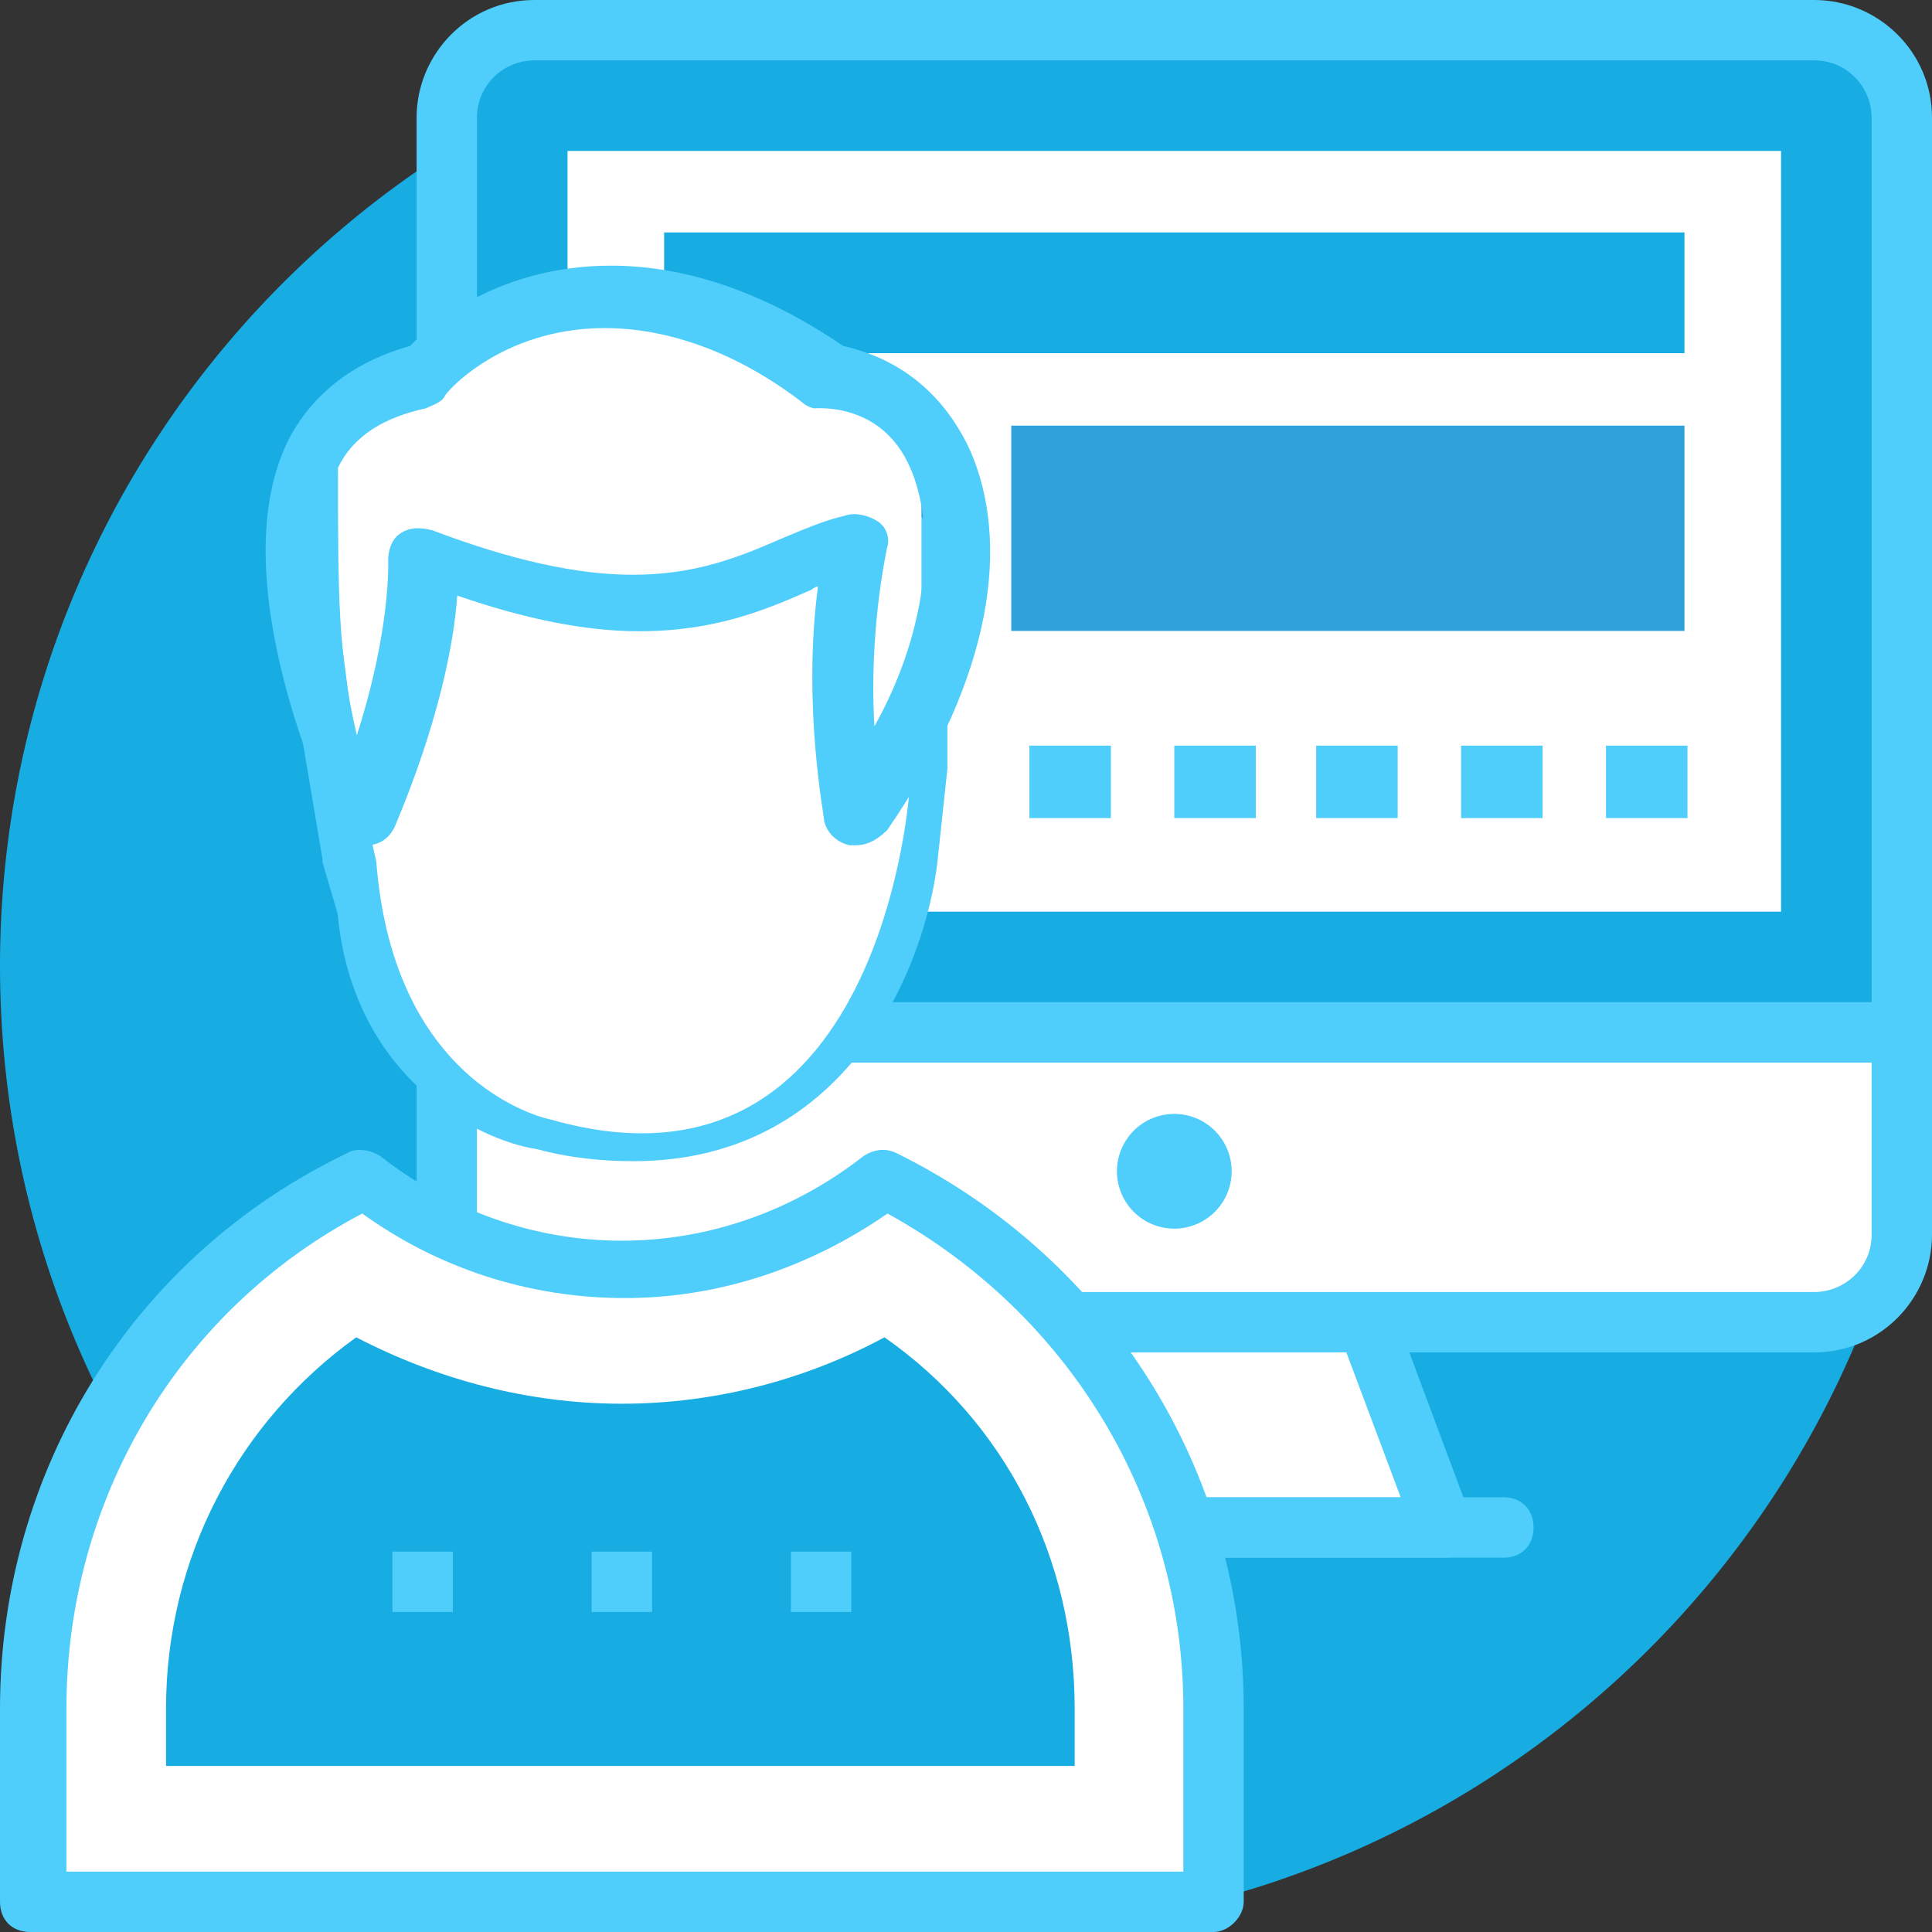
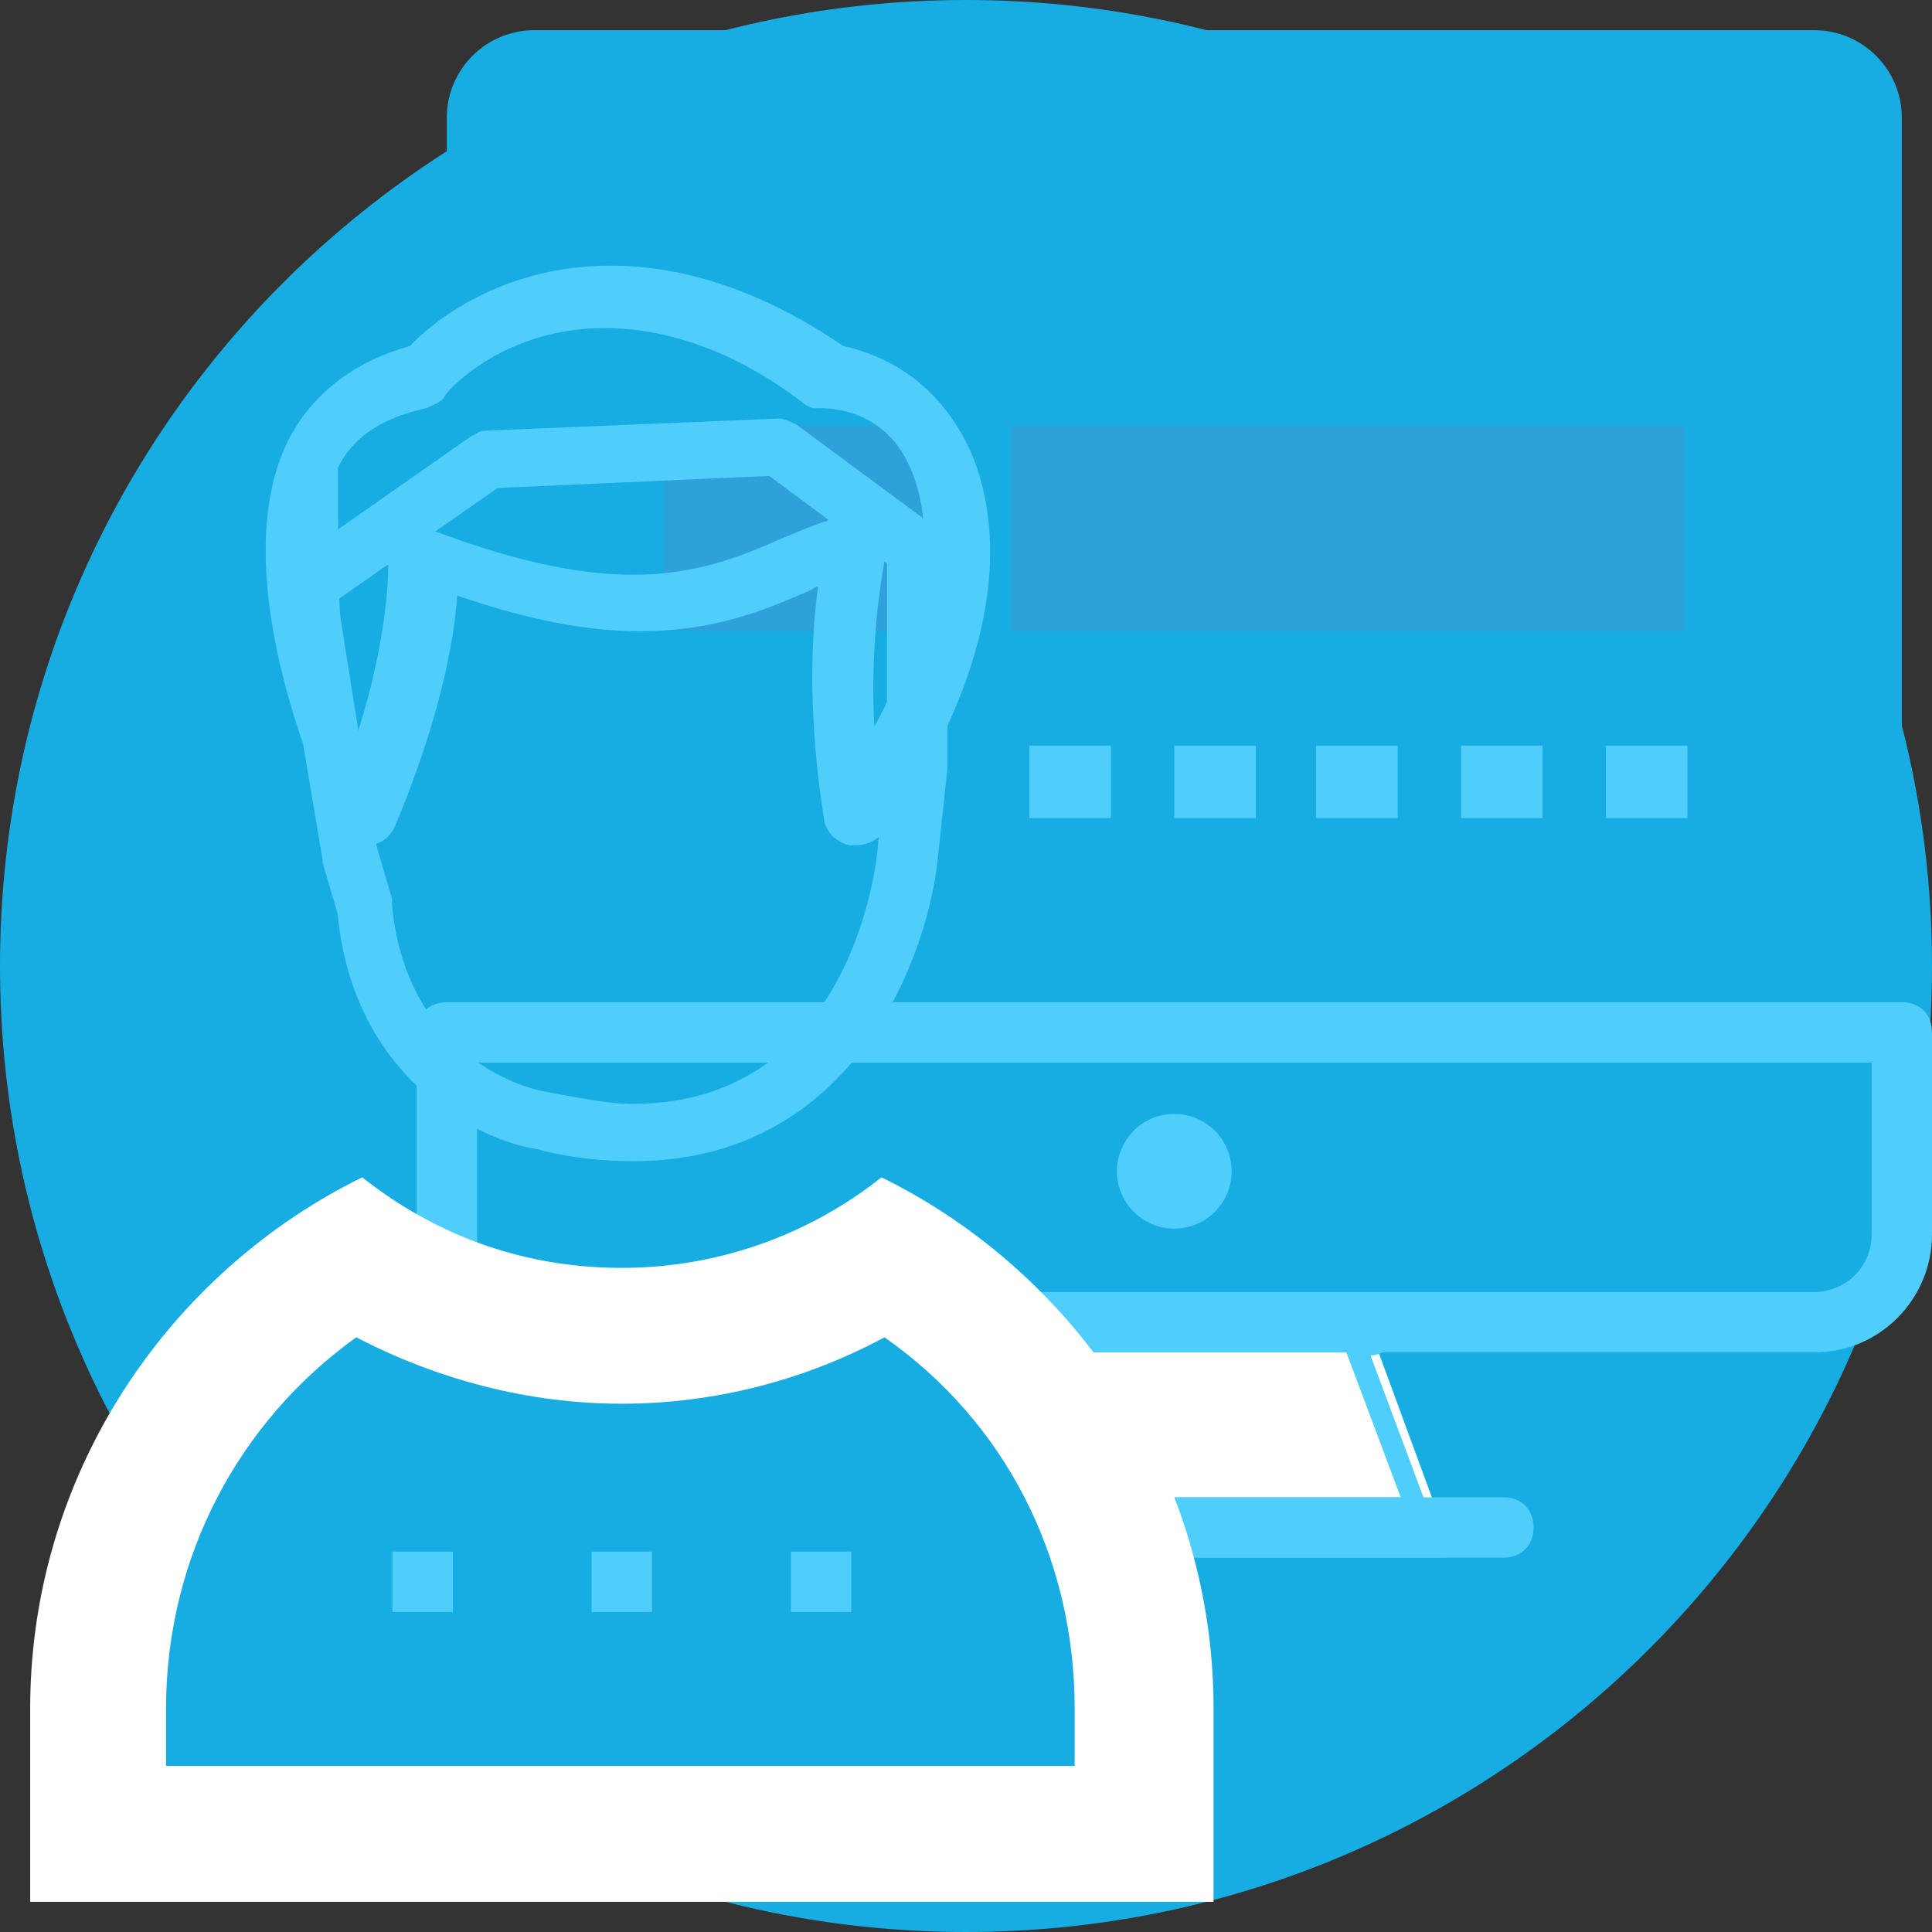
<svg xmlns="http://www.w3.org/2000/svg" width="80" height="80" fill="none">
  <rect width="100%" height="100%" fill="#333333" stroke="none" />
  <g clip-path="url(#clip0)">
    <path d="M40 80c22.092 0 40-17.908 40-40C80 17.91 62.092 0 40 0 17.91 0 0 17.909 0 40c0 22.092 17.909 40 40 40z" fill="#17ADE3" />
    <path d="M75.125 1.25h-53c-2 0-3.625 1.625-3.625 3.625V42.75h60.25V4.875c0-2-1.625-3.625-3.625-3.625z" fill="#17ADE3" />
-     <path d="M78.75 44H18.5c-.75 0-1.25-.5-1.25-1.25V4.875C17.25 2.25 19.375 0 22.125 0h53C77.75 0 80 2.125 80 4.875V42.75c0 .625-.5 1.25-1.25 1.25zm-59-2.5H77.5V4.875c0-1.25-1-2.375-2.375-2.375h-53c-1.25 0-2.375 1-2.375 2.375V41.5z" fill="#4FCDFB" />
-     <path d="M73.75 6.25H23.5v31.5h50.25V6.25zM18.5 42.75v8.375c0 2 1.625 3.625 3.625 3.625h53c2 0 3.625-1.625 3.625-3.625V42.75H18.5z" fill="#fff" />
    <path d="M75.125 56h-53c-2.625 0-4.875-2.125-4.875-4.875V42.75c0-.75.5-1.25 1.25-1.25h60.25c.75 0 1.25.5 1.25 1.25v8.375C80 53.75 77.875 56 75.125 56zM19.75 44v7.125c0 1.25 1 2.375 2.375 2.375h53c1.25 0 2.375-1 2.375-2.375V44H19.75z" fill="#4FCDFB" />
    <path d="M59.75 63.25H37.5l3.125-8.5h16l3.125 8.5z" fill="#fff" />
-     <path d="M59.875 64.5s-.125 0 0 0H37.5c-.375 0-.75-.25-1-.5-.25-.375-.25-.75-.125-1.125l3.25-8.5c.125-.5.625-.75 1.125-.75h15.875c.5 0 1 .375 1.125.75l3.125 8.375c.125.25.25.375.25.625 0 .5-.625 1.125-1.25 1.125zM39.25 62H58l-2.25-6H41.5l-2.25 6z" fill="#4FCDFB" />
+     <path d="M59.875 64.5s-.125 0 0 0H37.5c-.375 0-.75-.25-1-.5-.25-.375-.25-.75-.125-1.125l3.25-8.5c.125-.5.625-.75 1.125-.75h15.875c.5 0 1 .375 1.125.75c.125.25.25.375.25.625 0 .5-.625 1.125-1.25 1.125zM39.25 62H58l-2.25-6H41.5l-2.25 6z" fill="#4FCDFB" />
    <path d="M62.25 64.5H35c-.75 0-1.25-.5-1.25-1.25S34.25 62 35 62h27.25c.75 0 1.25.5 1.25 1.25s-.5 1.25-1.25 1.25zM48.625 50.875a2.375 2.375 0 100-4.75 2.375 2.375 0 000 4.75z" fill="#4FCDFB" />
    <path d="M36.5 48.75a17.28 17.28 0 01-10.75 3.75c-4.125 0-7.75-1.375-10.75-3.75-8.125 4-13.75 12.375-13.75 22v8h49v-8c0-9.625-5.625-18-13.75-22z" fill="#fff" />
-     <path d="M50.25 80h-49C.5 80 0 79.5 0 78.75v-8c0-9.875 5.5-18.75 14.375-23 .375-.25 1-.125 1.375.125 2.875 2.25 6.375 3.5 10 3.5s7.125-1.25 10-3.5c.375-.25.875-.375 1.375-.125C46 52.125 51.5 61 51.5 70.75v8c0 .625-.625 1.25-1.25 1.25zM2.5 77.5H49v-6.75c0-8.625-4.75-16.375-12.25-20.5-3.25 2.25-7 3.5-10.875 3.5-4 0-7.75-1.25-10.875-3.5-7.625 4-12.25 11.875-12.25 20.5v6.75H2.5z" fill="#4FCDFB" />
    <path d="M6.875 73.125V70.75c0-6.25 3-11.875 7.875-15.375 3.375 1.75 7.125 2.75 11 2.75s7.625-1 10.875-2.75c5 3.5 7.875 9.125 7.875 15.375v2.375H6.875z" fill="#17ADE3" />
    <path d="M18.75 64.25h-2.5v2.5h2.5v-2.5zm8.25 0h-2.5v2.5H27v-2.5zm8.25 0h-2.5v2.5h2.5v-2.5z" fill="#4FCDFB" />
    <path d="M69.75 9.625H27.5v5h42.25v-5z" fill="#17ADE3" />
    <path d="M69.875 30.875H66.5v3h3.375v-3zm-6 0H60.5v3h3.375v-3zm-6 0H54.5v3h3.375v-3zm-5.875 0h-3.375v3H52v-3zm-6 0h-3.375v3H46v-3z" fill="#4FCDFB" />
    <path d="M69.75 17.625H41.875v8.5H69.75v-8.5zm-31.5 0H27.5v8.5h10.75v-8.5z" fill="#2EA0DA" />
    <path d="M26.23 48.082c-1.25 0-2.625-.125-4-.5-2.5-.375-7.625-3-8.25-9.75l-.625-2.125v-.125L11.48 24.457c-.125-.5.125-.875.5-1.125l7.5-5.25c.25-.125.375-.25.625-.25l12.125-.5c.25 0 .5.125.75.25l5.75 4.25c.25.25.5.625.5 1v9l-.375 3.5c-.375 4.25-3.5 12.75-12.625 12.75zm-10.625-13l.625 2.125v.25c.625 6.75 6.25 7.75 6.375 7.75 1.375.25 2.5.5 3.625.5 9.125 0 10.125-10.25 10.125-10.75l.375-3.375v-8.25l-4.875-3.625-11.25.5-6.625 4.625 1.625 10.25z" fill="#4FCDFB" />
-     <path d="M37.665 32.664s-1.104 17.61-14.845 13.697c0 0-6.503-1.204-7.239-10.686l-.613-2.71L13.25 19.57l7.361-6.322h11.553l5.992 4.516V28.45l-.491 4.214z" fill="#fff" />
    <path d="M35.43 35h-.26c-.52-.123-.91-.492-1.04-.985 0-.246-.91-4.8-.26-9.723-.13 0-.26.123-.26.123-1.948.862-4.026 1.723-7.144 1.723-2.208 0-4.676-.492-7.534-1.476-.13 1.969-.779 5.292-2.598 9.6-.26.492-.649.738-1.169.738s-1.039-.246-1.169-.738c-.26-.37-5.066-10.462-1.948-16.247 1.04-1.846 2.728-3.076 4.936-3.692.91-.985 3.767-3.323 8.313-3.323 3.118 0 6.365 1.108 9.613 3.323 1.039.246 3.687.97 5.246 4.292 1.689 3.816.989 9.37-3.428 15.77-.52.492-.909.615-1.299.615zM25.037 13.585c-4.287 0-6.625 2.707-6.625 2.83-.13.247-.52.37-.78.493-1.688.369-2.987 1.107-3.637 2.461 0 5.293 0 7.746.78 11.077 1.429-4.43 1.299-7.261 1.299-7.261 0-.37.13-.862.52-1.108.389-.246.779-.246 1.298-.123 3.248 1.23 5.976 1.846 8.314 1.846 2.598 0 4.416-.738 6.105-1.477.91-.37 1.689-.738 2.728-.985.39-.123.91 0 1.299.246.39.247.52.739.39 1.108-.52 2.585-.65 5.293-.52 7.385 2.338-4.185 2.52-8.37 1.481-10.708-1.169-2.707-3.82-2.461-3.95-2.461-.13 0-.389-.123-.519-.246-2.728-2.093-5.585-3.077-8.183-3.077z" fill="#4FCDFB" />
  </g>
  <defs>
    <clipPath id="clip0">
      <path fill="#fff" d="M0 0h80v80H0z" />
    </clipPath>
  </defs>
</svg>